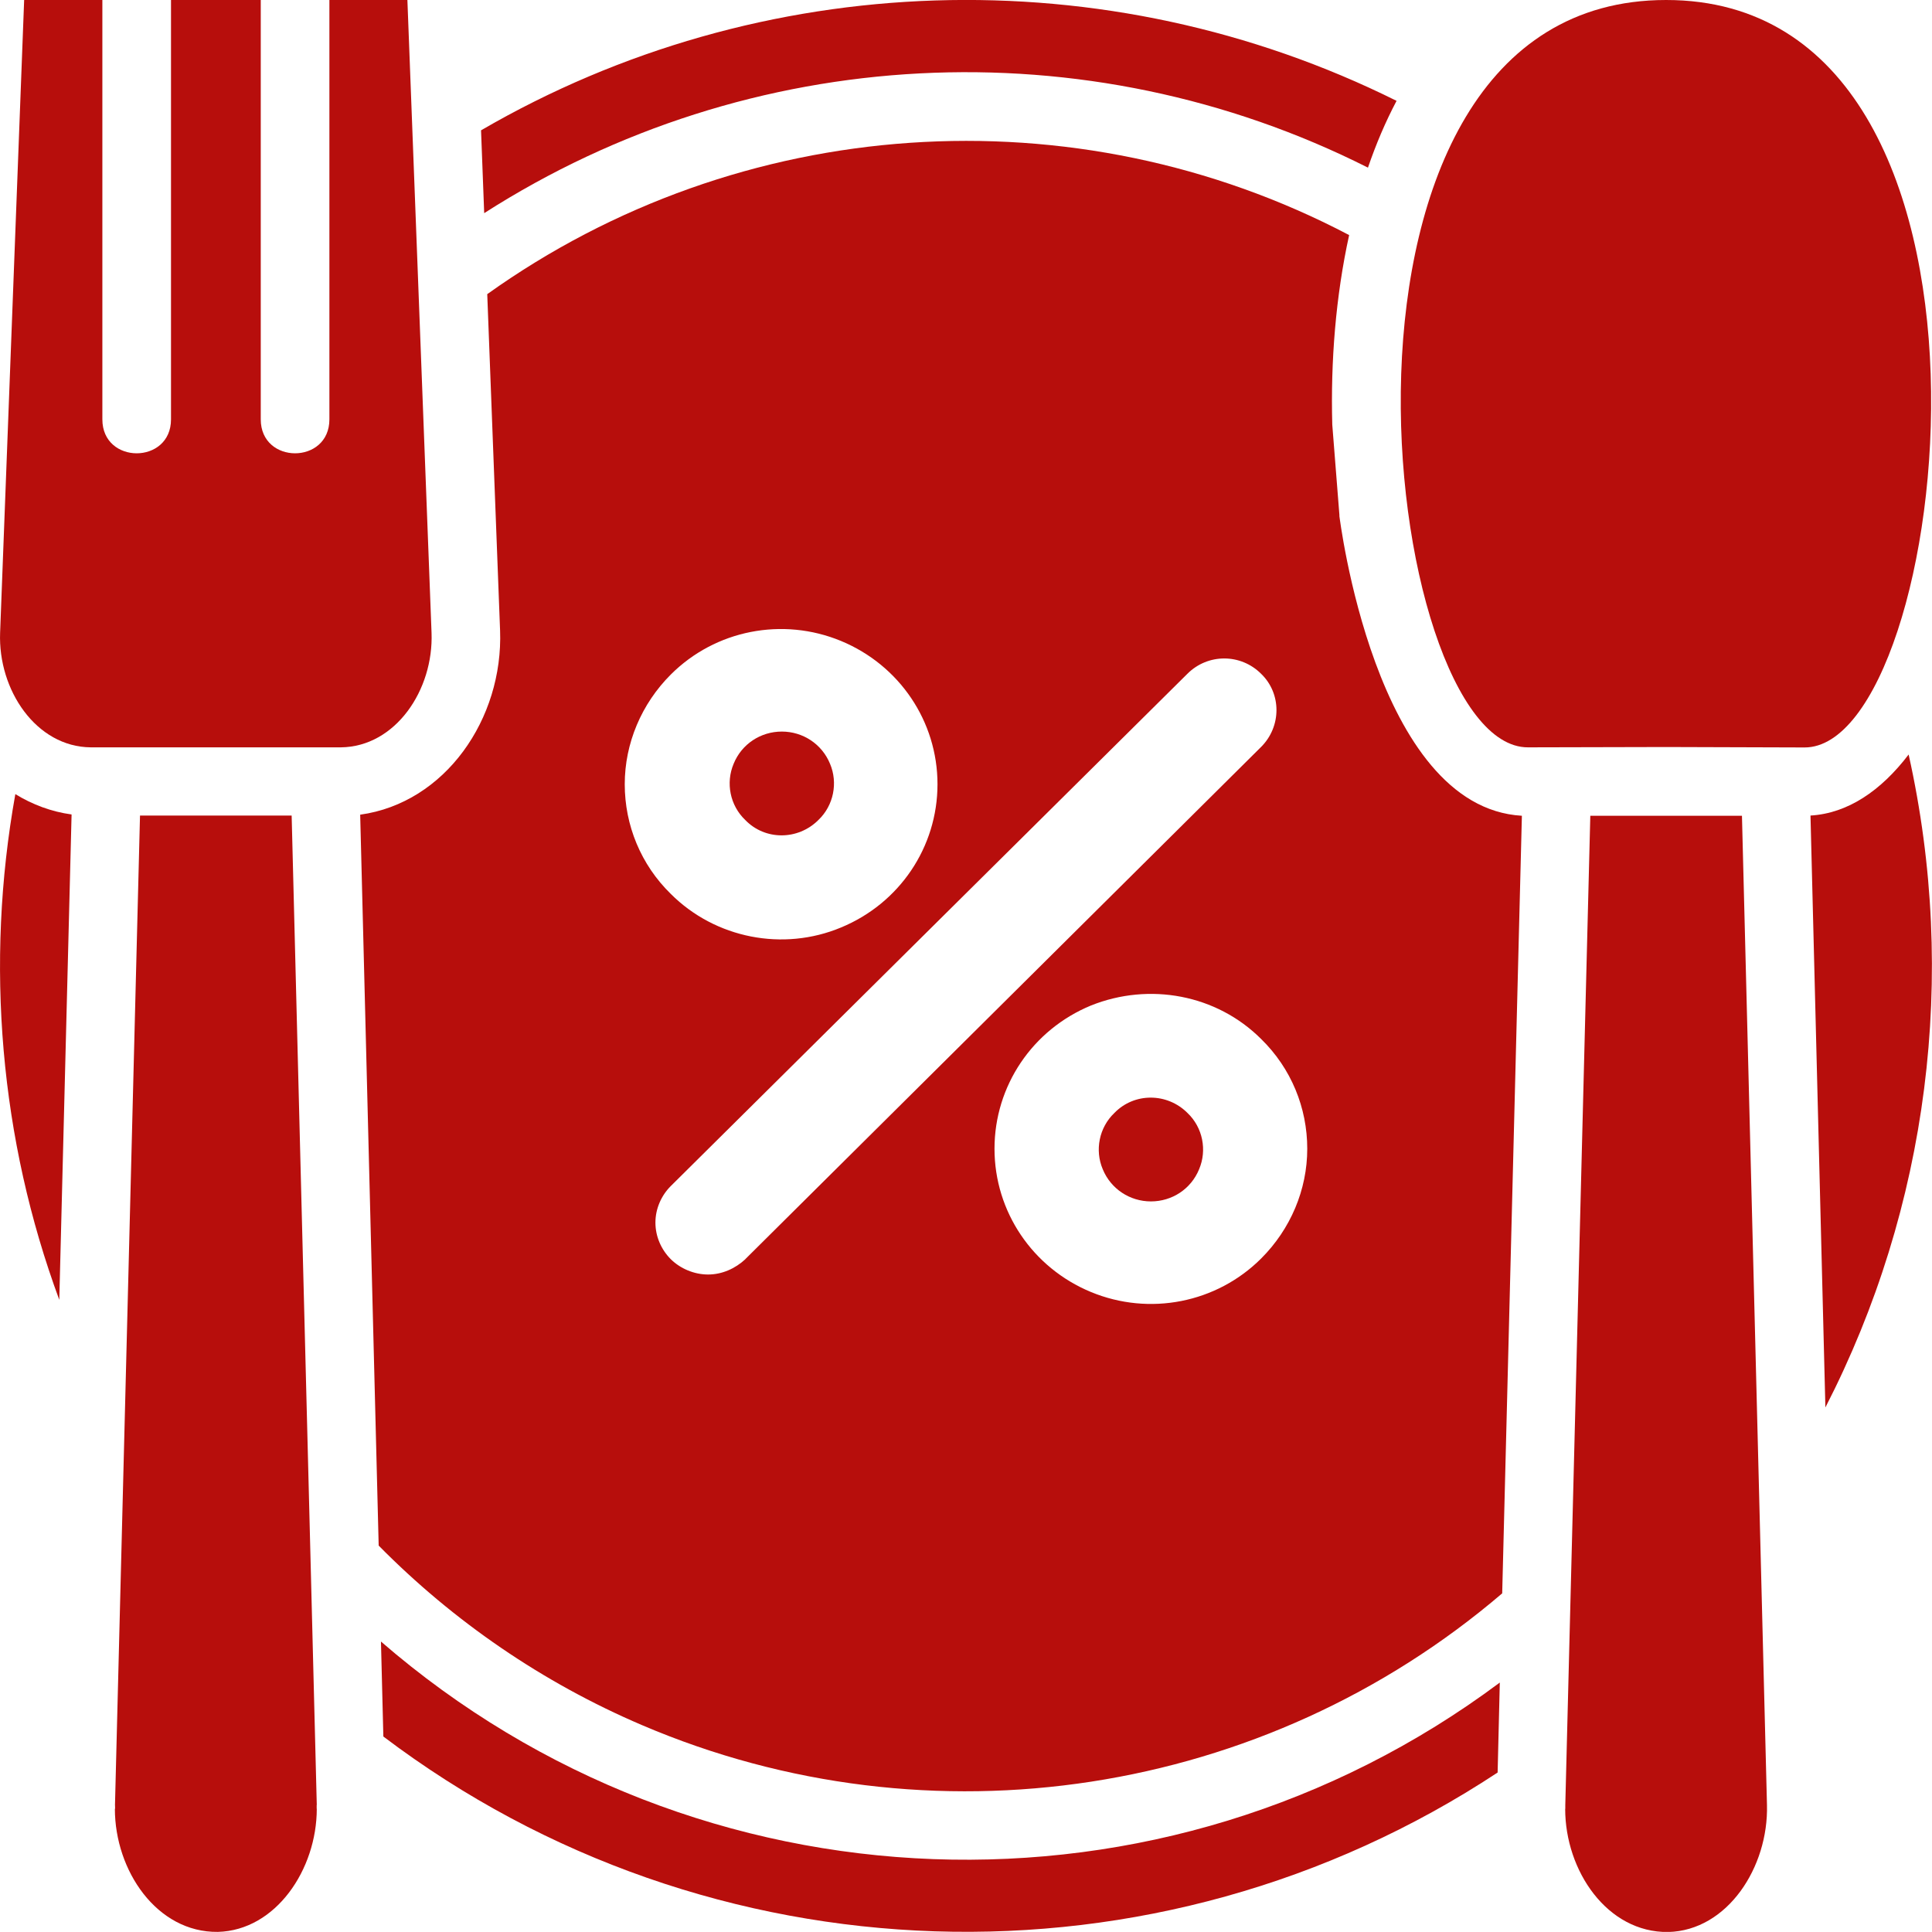
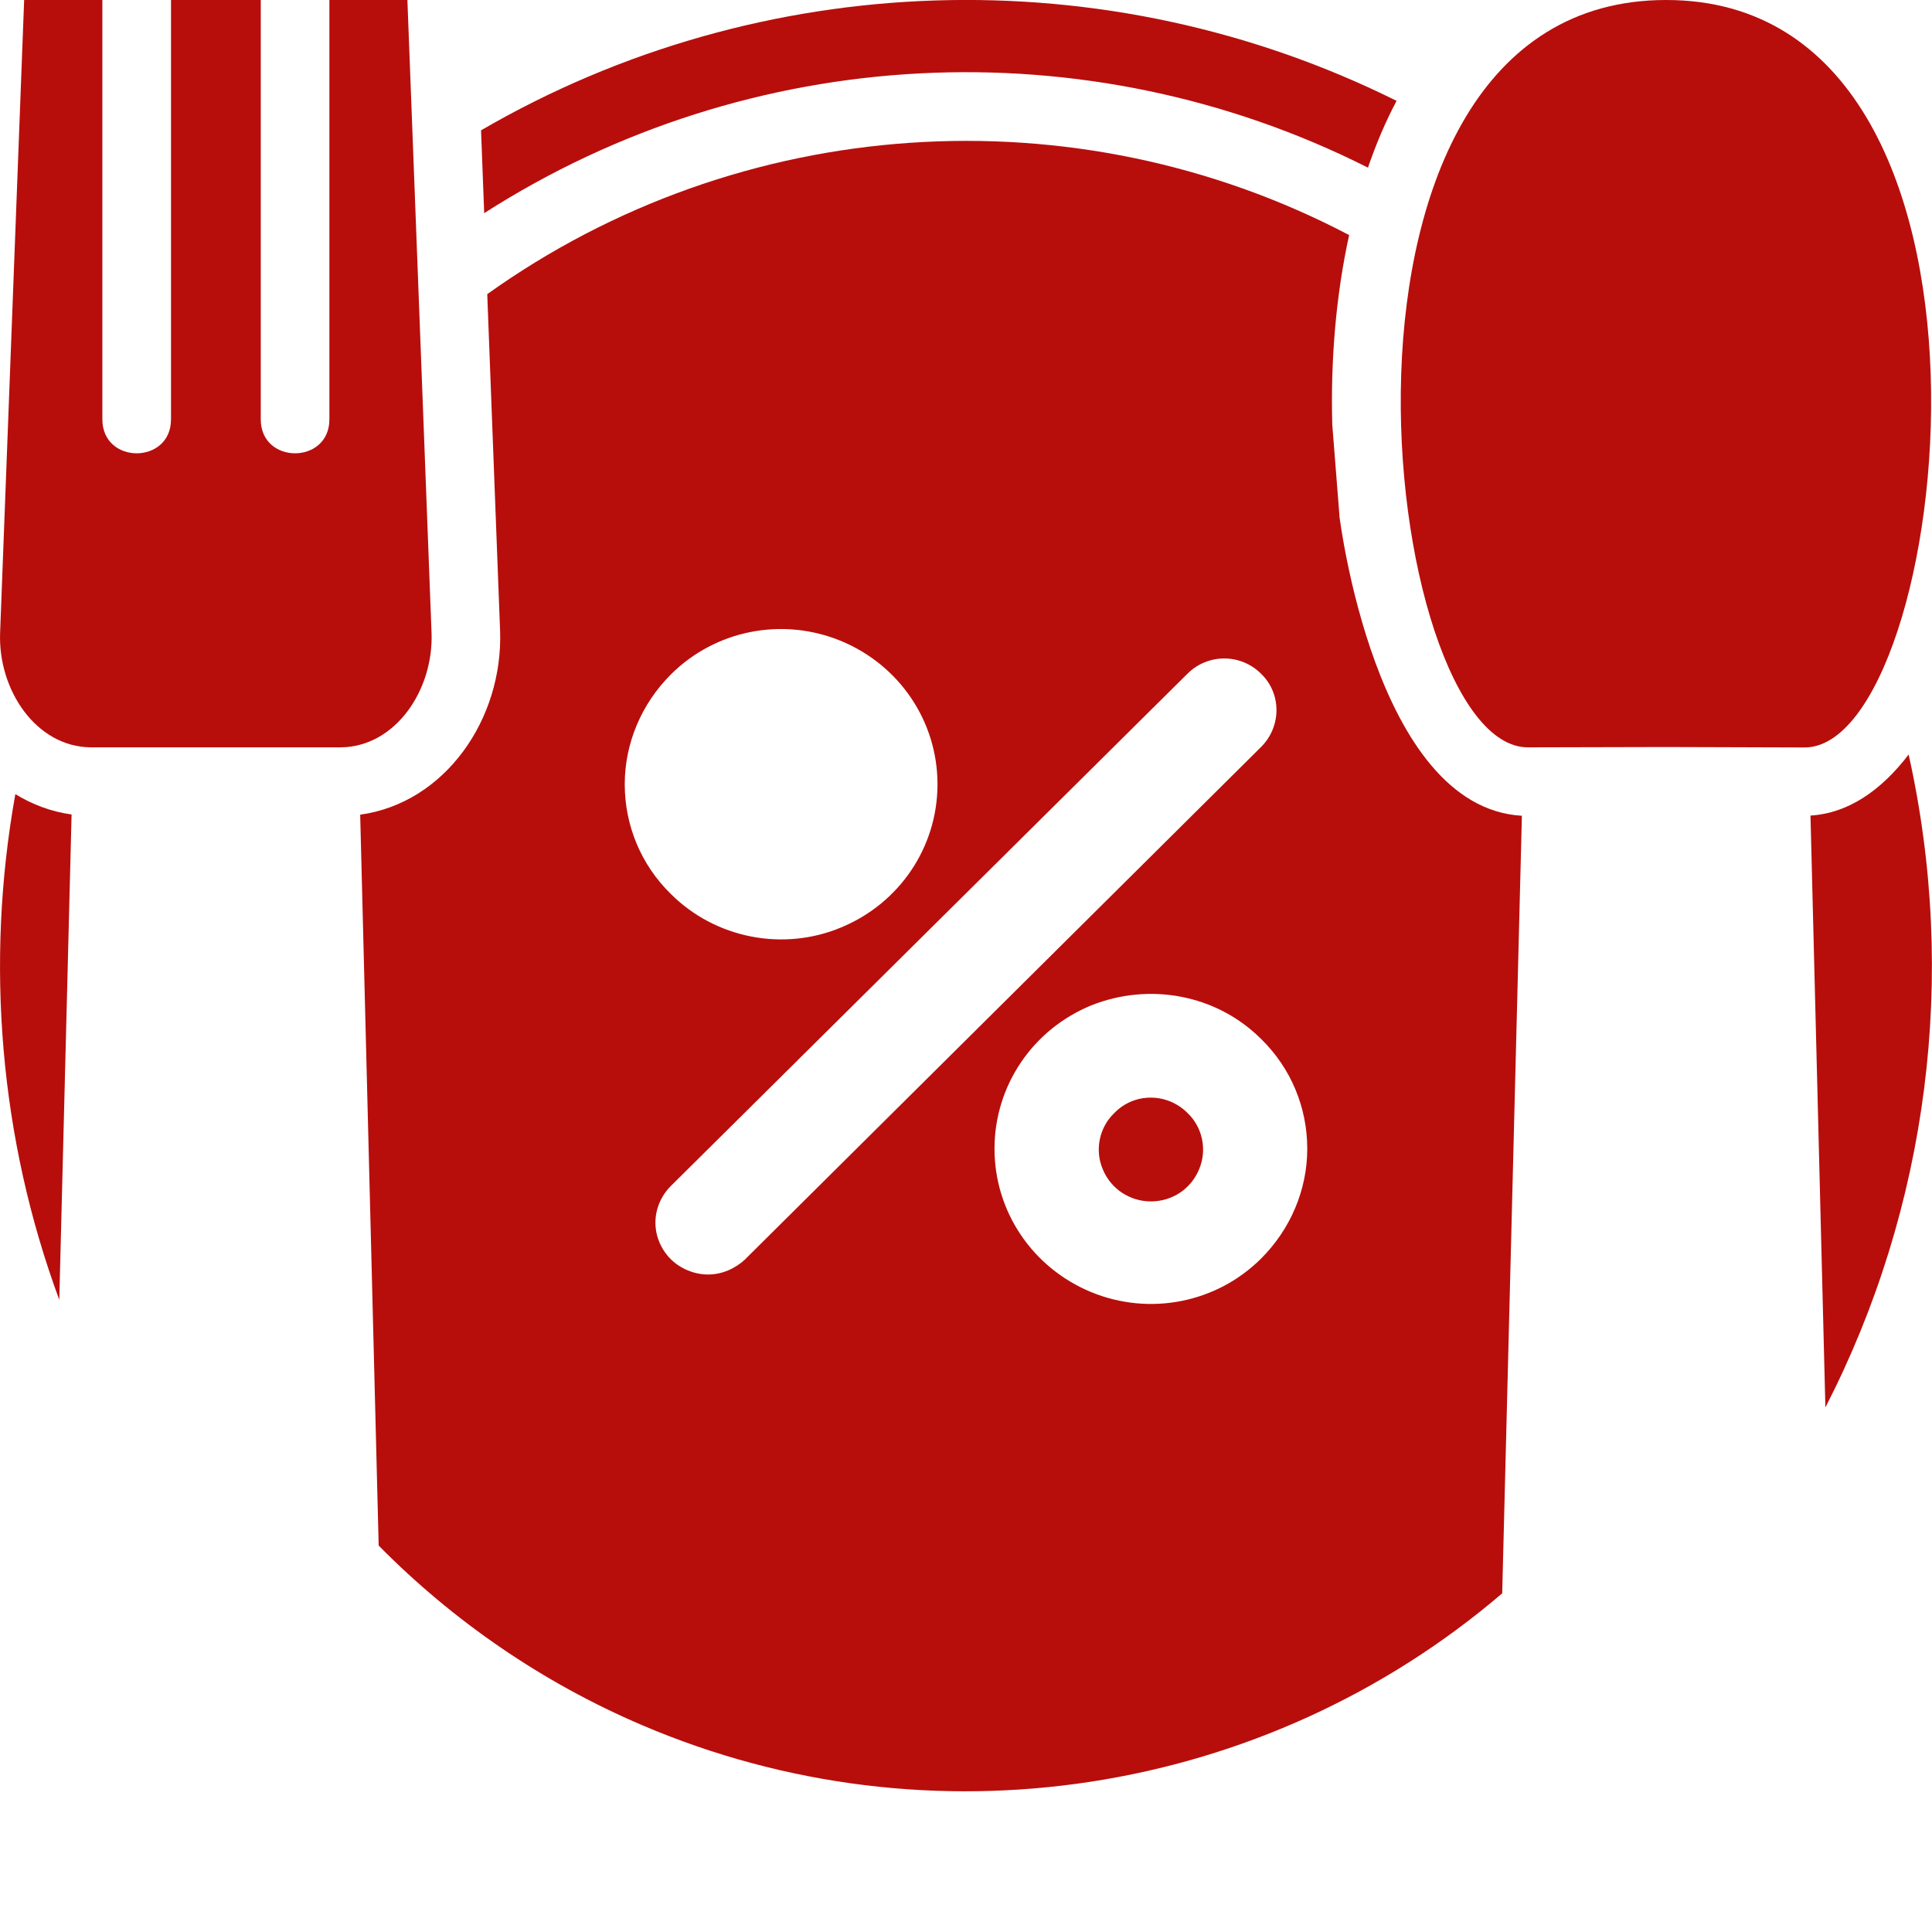
<svg xmlns="http://www.w3.org/2000/svg" id="Ebene_2" data-name="Ebene 2" viewBox="0 0 177.6 177.59">
  <defs>
    <style>
      .cls-1 {
        fill: #b70e0c;
        stroke-width: 0px;
      }
    </style>
  </defs>
  <g id="RK_Icons_rot" data-name="RK Icons_rot">
    <g id="Vergünstigtes_Mittagessen" data-name="Vergünstigtes Mittagessen">
-       <path class="cls-1" d="M29.12,165.92l-2.31-90.95h-13.94l-2.3,90.95c0,.17.01-.05.01.35h-.02c0,5.69,3.86,11.39,9.47,11.32,5.32-.14,9.09-5.73,9.09-11.32h-.01c0-.4,0-.18,0-.35Z" />
      <path class="cls-1" d="M39.67,58.17L37.45,0h-7.17v38.55c0,4.16-6.31,4.16-6.31,0V0h-8.25v38.55c0,4.16-6.31,4.16-6.31,0V0H2.22L.01,58.17c-.2,5.24,3.3,10.49,8.34,10.53h22.98c5.04-.05,8.54-5.3,8.34-10.53Z" />
-       <path class="cls-1" d="M35.02,150.89l.22,8.74c29.94,22.66,71.09,23.99,102.43,3.31l.2-8.27c-30.88,23.05-73.7,21.49-102.85-3.77Z" />
      <path class="cls-1" d="M44.5,19.6C68.89,3.97,99.85,2.35,125.75,15.41c.74-2.16,1.61-4.21,2.63-6.14-26.65-13.26-58.43-12.25-84.16,2.71l.29,7.62h0Z" />
      <path class="cls-1" d="M5.45,119.49l1.13-44.62c-1.84-.25-3.59-.9-5.17-1.87C-1.39,88.61,0,104.74,5.45,119.49Z" />
-       <path class="cls-1" d="M75.23,75.38c1.41-1.34,1.81-3.43,1.07-5.17-.74-1.81-2.49-2.96-4.43-2.96s-3.69,1.14-4.43,2.96c-.74,1.75-.34,3.83,1.07,5.17,1.81,1.88,4.84,1.88,6.72,0Z" />
-       <path class="cls-1" d="M146.19,74.98l-2.3,90.95c0,.17,0-.05,0,.35h-.01c0,5.69,3.86,11.39,9.47,11.32,5.44-.13,9.23-5.95,9.08-11.68l-2.3-90.93h-13.95Z" />
      <path class="cls-1" d="M153.16,0C118.76,0,126.85,68.73,140.46,68.7c6.34-.01,10.54-.03,12.7-.03h0s12.72.04,12.72.04C179.42,68.75,187.51,0,153.16,0Z" />
      <path class="cls-1" d="M175.46,69.35c-2.56,3.36-5.62,5.42-9.03,5.62l1.37,54.41c9.46-18.4,12.19-39.69,7.65-60.03Z" />
      <path class="cls-1" d="M123.13,47.4l-.66-8.36c-.16-5.83.32-11.83,1.55-17.43-25.24-13.26-56-11.17-79.23,5.43l1.18,30.92c.3,8.11-5.04,15.85-12.86,16.93l1.7,67.19c6.87,6.96,15.07,12.6,24.2,16.5,26.54,11.35,57.25,6.55,79.08-12.11l1.81-71.48c-13.55-.78-16.77-27.58-16.78-27.58ZM57.43,72.09c0-3.76,1.54-7.39,4.23-10.08,4.1-4.1,10.28-5.31,15.65-3.09,5.37,2.22,8.87,7.39,8.87,13.17s-3.49,10.95-8.87,13.17c-5.31,2.22-11.55,1.01-15.65-3.09-2.75-2.69-4.23-6.31-4.23-10.08ZM68.52,115.75c-.94.87-2.15,1.41-3.43,1.41s-2.55-.54-3.43-1.41c-.87-.87-1.41-2.08-1.41-3.36s.54-2.49,1.41-3.36l47.49-47.09c1.88-1.88,4.9-1.88,6.78,0,1.88,1.81,1.88,4.84,0,6.72l-47.42,47.09ZM115.94,115.68c-4.1,4.1-10.28,5.31-15.65,3.09s-8.87-7.39-8.87-13.17,3.49-10.95,8.87-13.17c5.37-2.15,11.55-1.01,15.65,3.09,2.75,2.69,4.23,6.31,4.23,10.08s-1.54,7.39-4.23,10.08Z" />
      <path class="cls-1" d="M102.44,102.31c-1.41,1.34-1.81,3.43-1.07,5.17.74,1.81,2.49,2.96,4.43,2.96s3.69-1.14,4.43-2.96c.74-1.75.34-3.83-1.07-5.17-1.88-1.88-4.9-1.88-6.72,0Z" />
    </g>
  </g>
</svg>